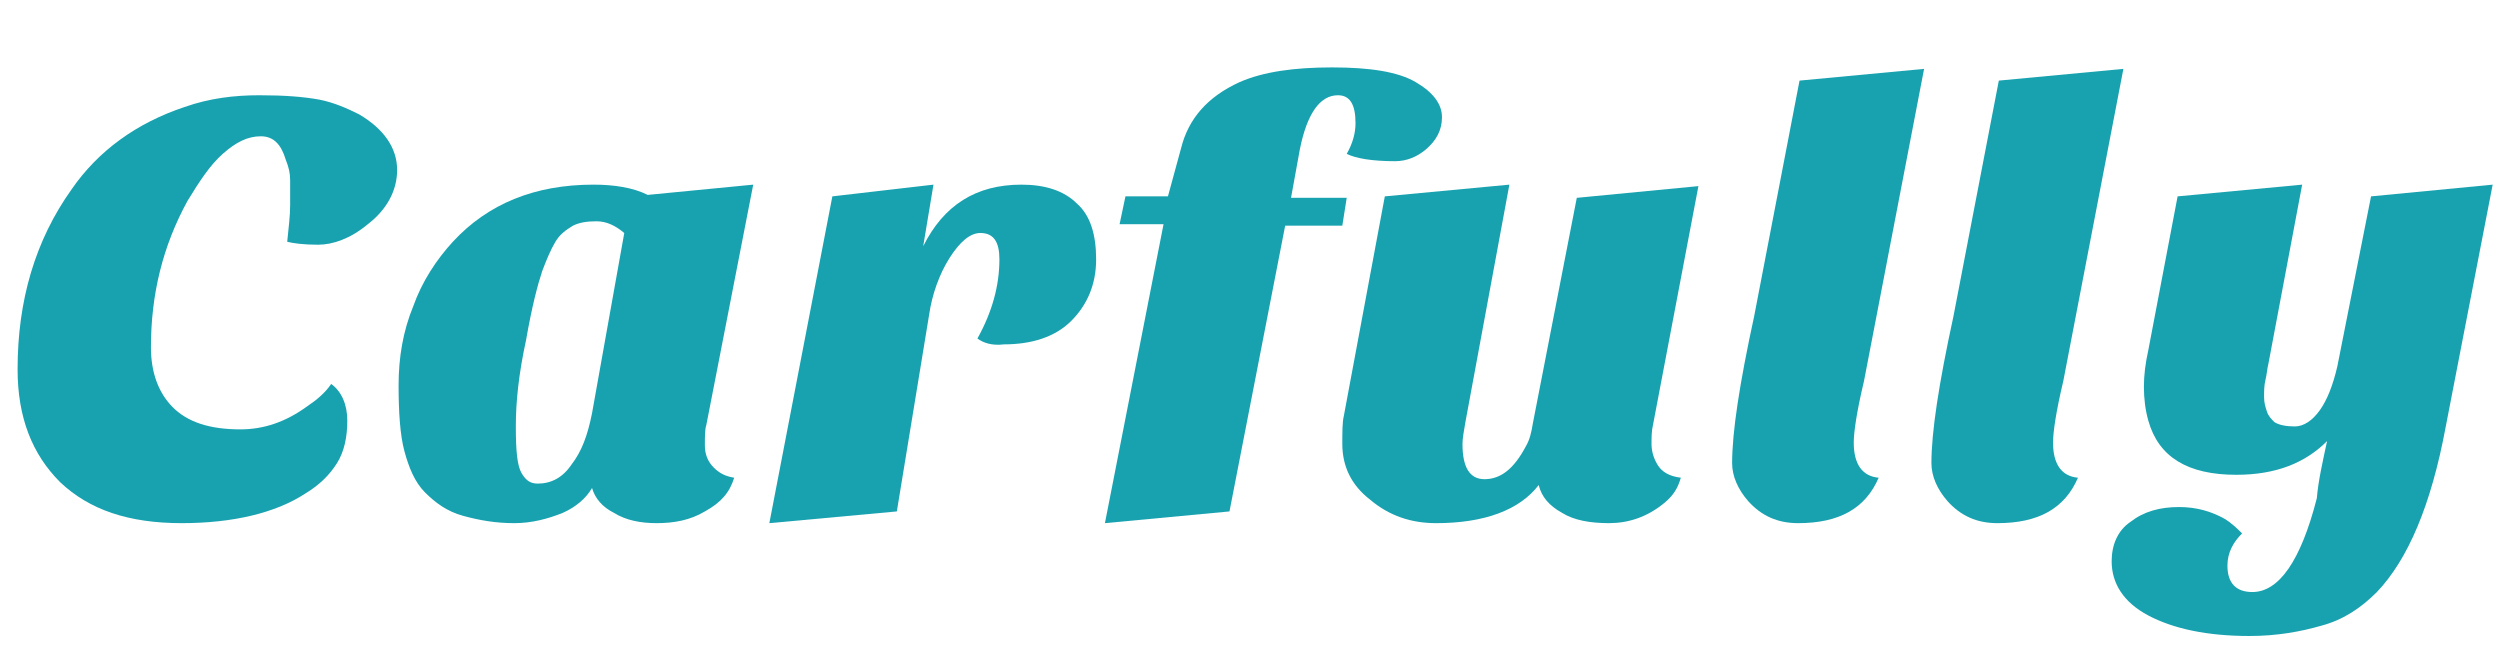
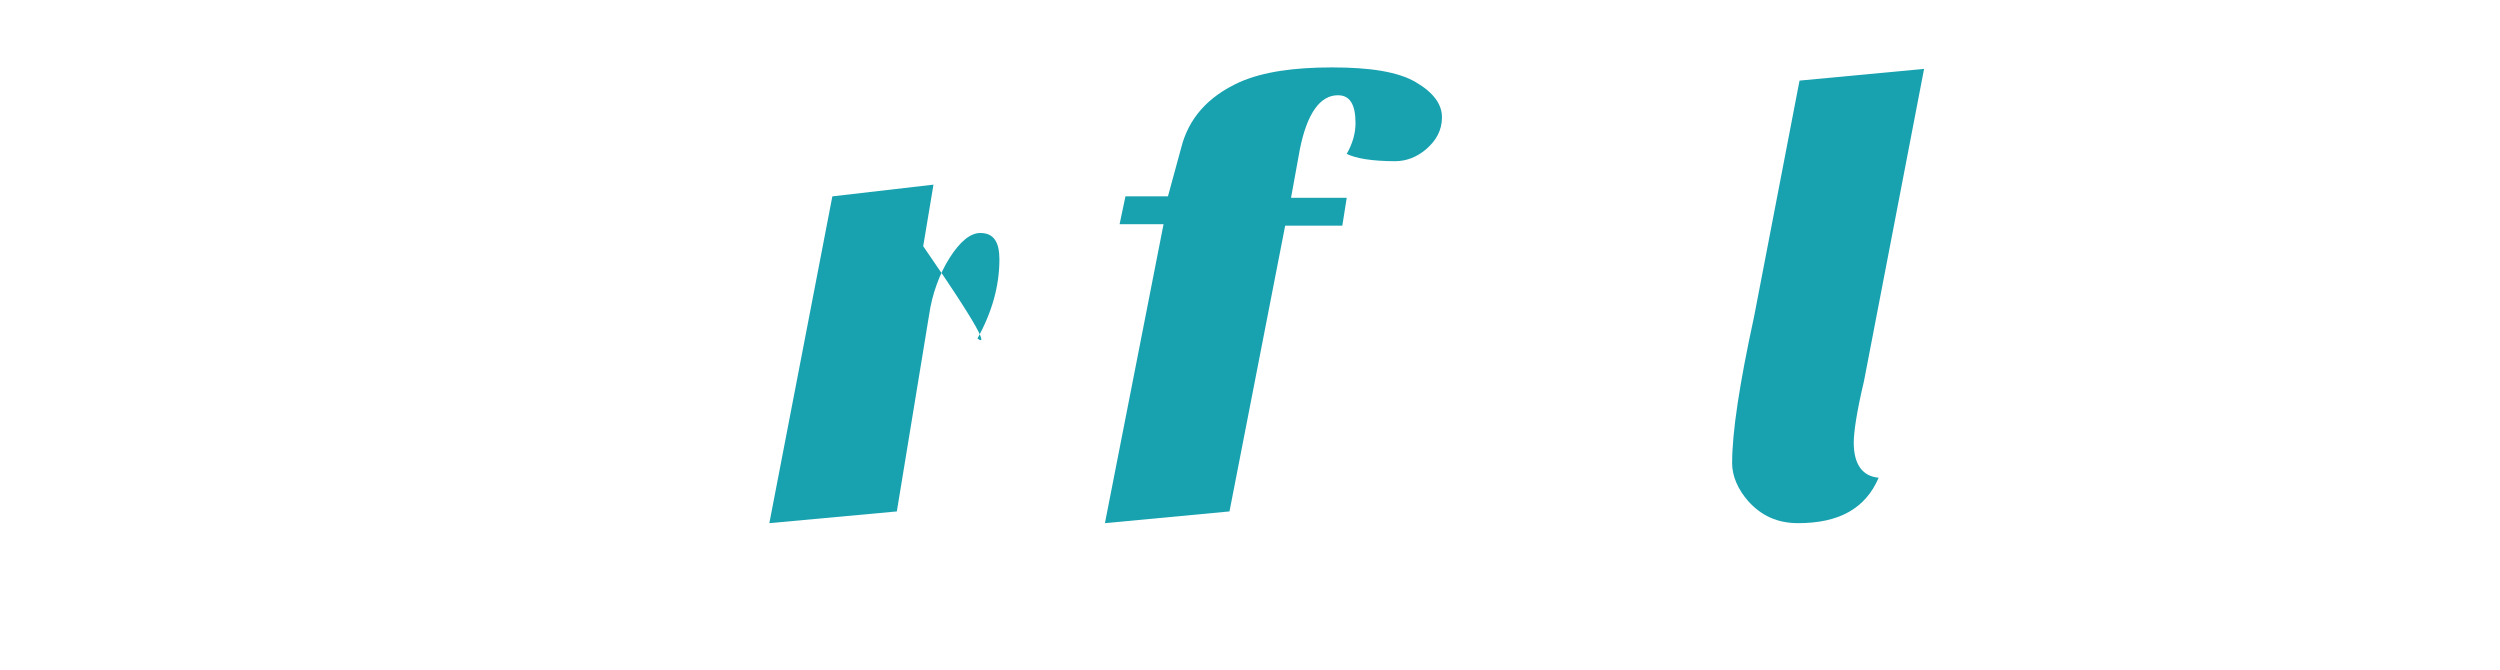
<svg xmlns="http://www.w3.org/2000/svg" viewBox="0 0 170.6 45.7" fill="#18a2b0">
  <g>
-     <path d="M22.6 26.2c0.7 0.5 1.1 1.4 1.1 2.5 0 1.1-0.2 2.1-0.7 2.9 -0.5 0.8-1.2 1.5-2.2 2.1 -2 1.3-4.9 2-8.4 2 -3.6 0-6.3-0.9-8.3-2.8 -1.9-1.9-2.9-4.4-2.9-7.7 0-4.7 1.2-8.8 3.7-12.3 1.8-2.6 4.4-4.5 7.7-5.6 1.7-0.6 3.4-0.8 5.1-0.8 1.7 0 3 0.1 4.1 0.3 1 0.2 1.9 0.6 2.7 1 1.7 1 2.6 2.3 2.6 3.8 0 1.4-0.7 2.7-2 3.7 -1.2 1-2.4 1.4-3.4 1.4 -1 0-1.7-0.1-2.1-0.2 0.1-1 0.2-1.8 0.2-2.5s0-1.2 0-1.7 -0.1-0.9-0.3-1.4c-0.3-1-0.8-1.6-1.7-1.6 -0.9 0-1.7 0.4-2.6 1.2 -0.9 0.8-1.6 1.9-2.4 3.2 -1.7 3.1-2.5 6.4-2.5 10 0 1.7 0.5 3.1 1.5 4.1 1 1 2.5 1.5 4.6 1.5 1.6 0 3.1-0.5 4.6-1.6C21.6 27.3 22.2 26.8 22.6 26.2z" />
-     <path d="M29 33.6c-0.7-0.7-1.1-1.7-1.4-2.8 -0.3-1.1-0.4-2.7-0.4-4.5 0-1.9 0.3-3.7 1-5.4 0.6-1.7 1.6-3.2 2.7-4.4 2.4-2.6 5.6-3.9 9.6-3.9 1.4 0 2.7 0.2 3.7 0.7l7.2-0.7L48.2 29c-0.1 0.3-0.1 0.8-0.1 1.4 0 0.6 0.2 1.1 0.6 1.5 0.4 0.4 0.8 0.6 1.4 0.7 -0.3 1-0.9 1.7-2 2.3 -1 0.6-2.1 0.8-3.3 0.8 -1.1 0-2.1-0.2-2.9-0.7 -0.8-0.4-1.3-1-1.5-1.7C40 34 39.3 34.6 38.4 35c-1 0.4-2.1 0.7-3.3 0.7 -1.3 0-2.4-0.2-3.5-0.5C30.5 34.9 29.7 34.3 29 33.6zM37.9 16.5c-0.3 0.5-0.6 1.2-0.9 2 -0.3 0.9-0.7 2.4-1.1 4.7 -0.5 2.3-0.7 4.2-0.7 5.9s0.1 2.7 0.4 3.2c0.3 0.5 0.6 0.7 1.1 0.7 0.9 0 1.7-0.4 2.3-1.3 0.7-0.9 1.1-2 1.4-3.5l2.2-12.3c-0.6-0.5-1.2-0.8-1.9-0.8s-1.2 0.1-1.6 0.3C38.6 15.7 38.2 16 37.9 16.5z" />
-     <path d="M66.7 23.1c1-1.8 1.5-3.6 1.5-5.4 0-1.2-0.4-1.8-1.3-1.8 -0.7 0-1.4 0.6-2.1 1.7 -0.7 1.1-1.2 2.5-1.4 3.9l-2.2 13.4 -8.7 0.8 4.3-22.3 6.9-0.8L63 16.8c1.4-2.8 3.6-4.2 6.7-4.2 1.6 0 2.9 0.4 3.8 1.3 0.9 0.8 1.3 2.1 1.3 3.8 0 1.7-0.6 3.1-1.7 4.2 -1.1 1.1-2.7 1.6-4.6 1.6C67.7 23.6 67.1 23.4 66.7 23.1z" />
+     <path d="M66.7 23.1c1-1.8 1.5-3.6 1.5-5.4 0-1.2-0.4-1.8-1.3-1.8 -0.7 0-1.4 0.6-2.1 1.7 -0.7 1.1-1.2 2.5-1.4 3.9l-2.2 13.4 -8.7 0.8 4.3-22.3 6.9-0.8L63 16.8C67.7 23.6 67.1 23.4 66.7 23.1z" />
    <path d="M91.9 10.5c0.4-0.7 0.6-1.4 0.6-2.1 0-1.3-0.4-1.9-1.2-1.9 -1.2 0-2.1 1.2-2.6 3.7l-0.6 3.3h3.8l-0.3 1.9h-3.9l-3.8 19.5 -8.5 0.8 4-20.4h-3l0.4-1.9h2.9l0.9-3.3c0.5-2 1.8-3.5 4-4.5 1.6-0.7 3.7-1 6.3-1s4.5 0.3 5.7 1c1.2 0.7 1.8 1.5 1.8 2.4 0 0.9-0.4 1.6-1.1 2.2C96.7 10.7 96 11 95.2 11 93.6 11 92.5 10.8 91.9 10.5z" />
-     <path d="M105 33.1c-1.3 1.7-3.7 2.6-7 2.6 -1.7 0-3.2-0.5-4.5-1.6 -1.3-1-1.9-2.3-1.9-3.8 0-0.8 0-1.5 0.1-1.9l2.8-15 8.5-0.8L100 28.8c-0.1 0.6-0.2 1.1-0.2 1.5 0 1.6 0.5 2.4 1.5 2.4 1.1 0 2-0.7 2.8-2.2 0.3-0.5 0.4-1 0.5-1.6l3-15.4 8.3-0.8L112.8 29c-0.1 0.4-0.1 0.9-0.1 1.3 0 0.4 0.1 0.9 0.4 1.4 0.3 0.5 0.8 0.8 1.6 0.9 -0.2 0.7-0.5 1.2-1.1 1.7 -1.2 1-2.5 1.4-3.8 1.4s-2.4-0.2-3.2-0.7C105.7 34.5 105.2 33.9 105 33.1z" />
    <path d="M128.2 32.6c-0.9 2.1-2.7 3.1-5.5 3.1 -1.4 0-2.5-0.5-3.4-1.5 -0.7-0.8-1.1-1.7-1.1-2.6 0-2.1 0.5-5.4 1.5-10l3.1-16.1 8.5-0.8 -4.1 21.3c-0.5 2.1-0.7 3.5-0.7 4.2C126.5 31.7 127.1 32.5 128.2 32.6z" />
-     <path d="M141.8 32.6c-0.9 2.1-2.7 3.1-5.5 3.1 -1.4 0-2.5-0.5-3.4-1.5 -0.7-0.8-1.1-1.7-1.1-2.6 0-2.1 0.5-5.4 1.5-10l3.1-16.1 8.5-0.8 -4.1 21.3c-0.5 2.1-0.7 3.5-0.7 4.2C140.1 31.7 140.7 32.5 141.8 32.6z" />
-     <path d="M158.8 30.1c-1.5 1.5-3.5 2.3-6.2 2.3 -3.3 0-5.3-1.2-6-3.7 -0.2-0.7-0.3-1.5-0.3-2.3 0-0.8 0.1-1.6 0.3-2.5l2-10.5 8.5-0.8 -2.3 12.2c-0.1 0.4-0.1 0.7-0.2 1.1 -0.1 0.4-0.1 0.8-0.1 1.2 0 0.4 0.1 0.7 0.2 1 0.1 0.3 0.3 0.5 0.5 0.7 0.3 0.2 0.8 0.3 1.4 0.3 0.6 0 1.2-0.4 1.7-1.1 0.5-0.7 0.9-1.7 1.2-3l2.3-11.6 8.3-0.8 -3.2 16.5c-1 5.4-2.6 9.1-4.7 11.3 -1.1 1.1-2.3 1.9-3.8 2.3 -1.4 0.4-3 0.7-4.9 0.7 -2.9 0-5.2-0.5-6.9-1.4 -1.7-0.9-2.5-2.2-2.5-3.7 0-1.1 0.4-2.1 1.3-2.7 0.9-0.7 2-1 3.3-1 1.2 0 2.2 0.3 3.1 0.8 0.5 0.3 0.9 0.7 1.2 1 -0.6 0.6-1 1.3-1 2.2 0 1.2 0.6 1.8 1.7 1.8 1.8 0 3.3-2.1 4.4-6.4C158.2 32.8 158.5 31.5 158.8 30.1z" />
  </g>
</svg>